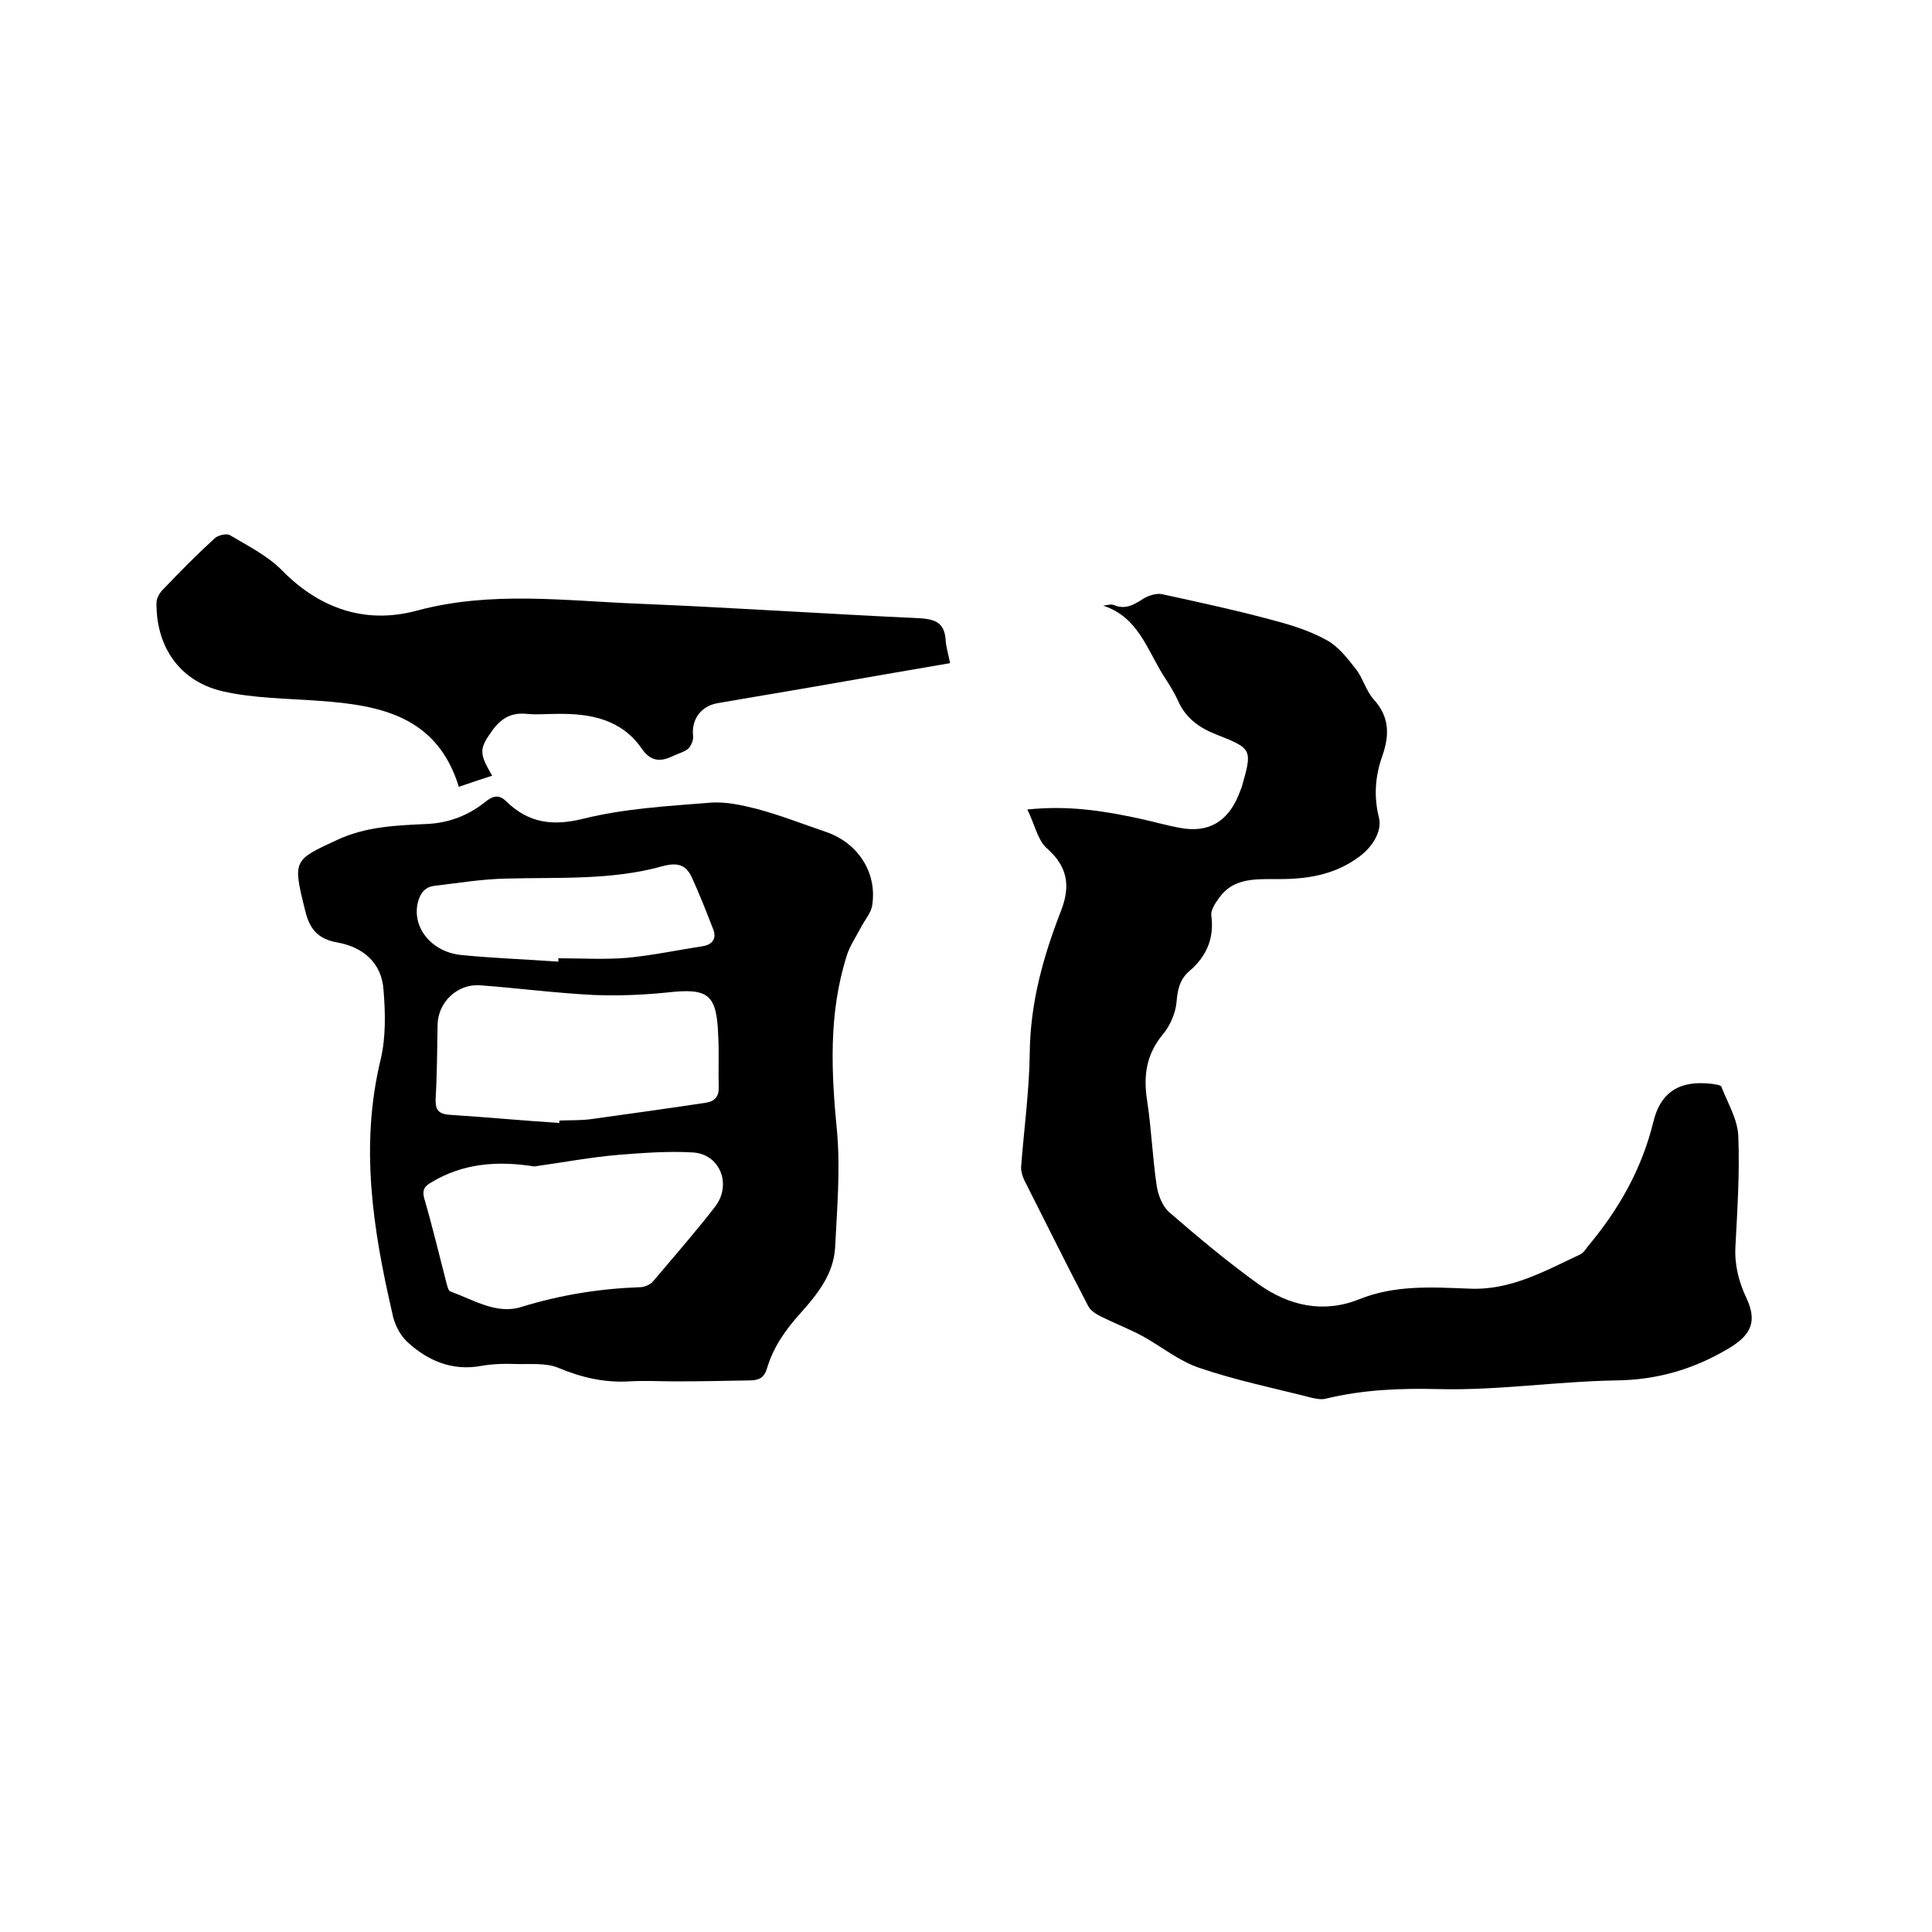
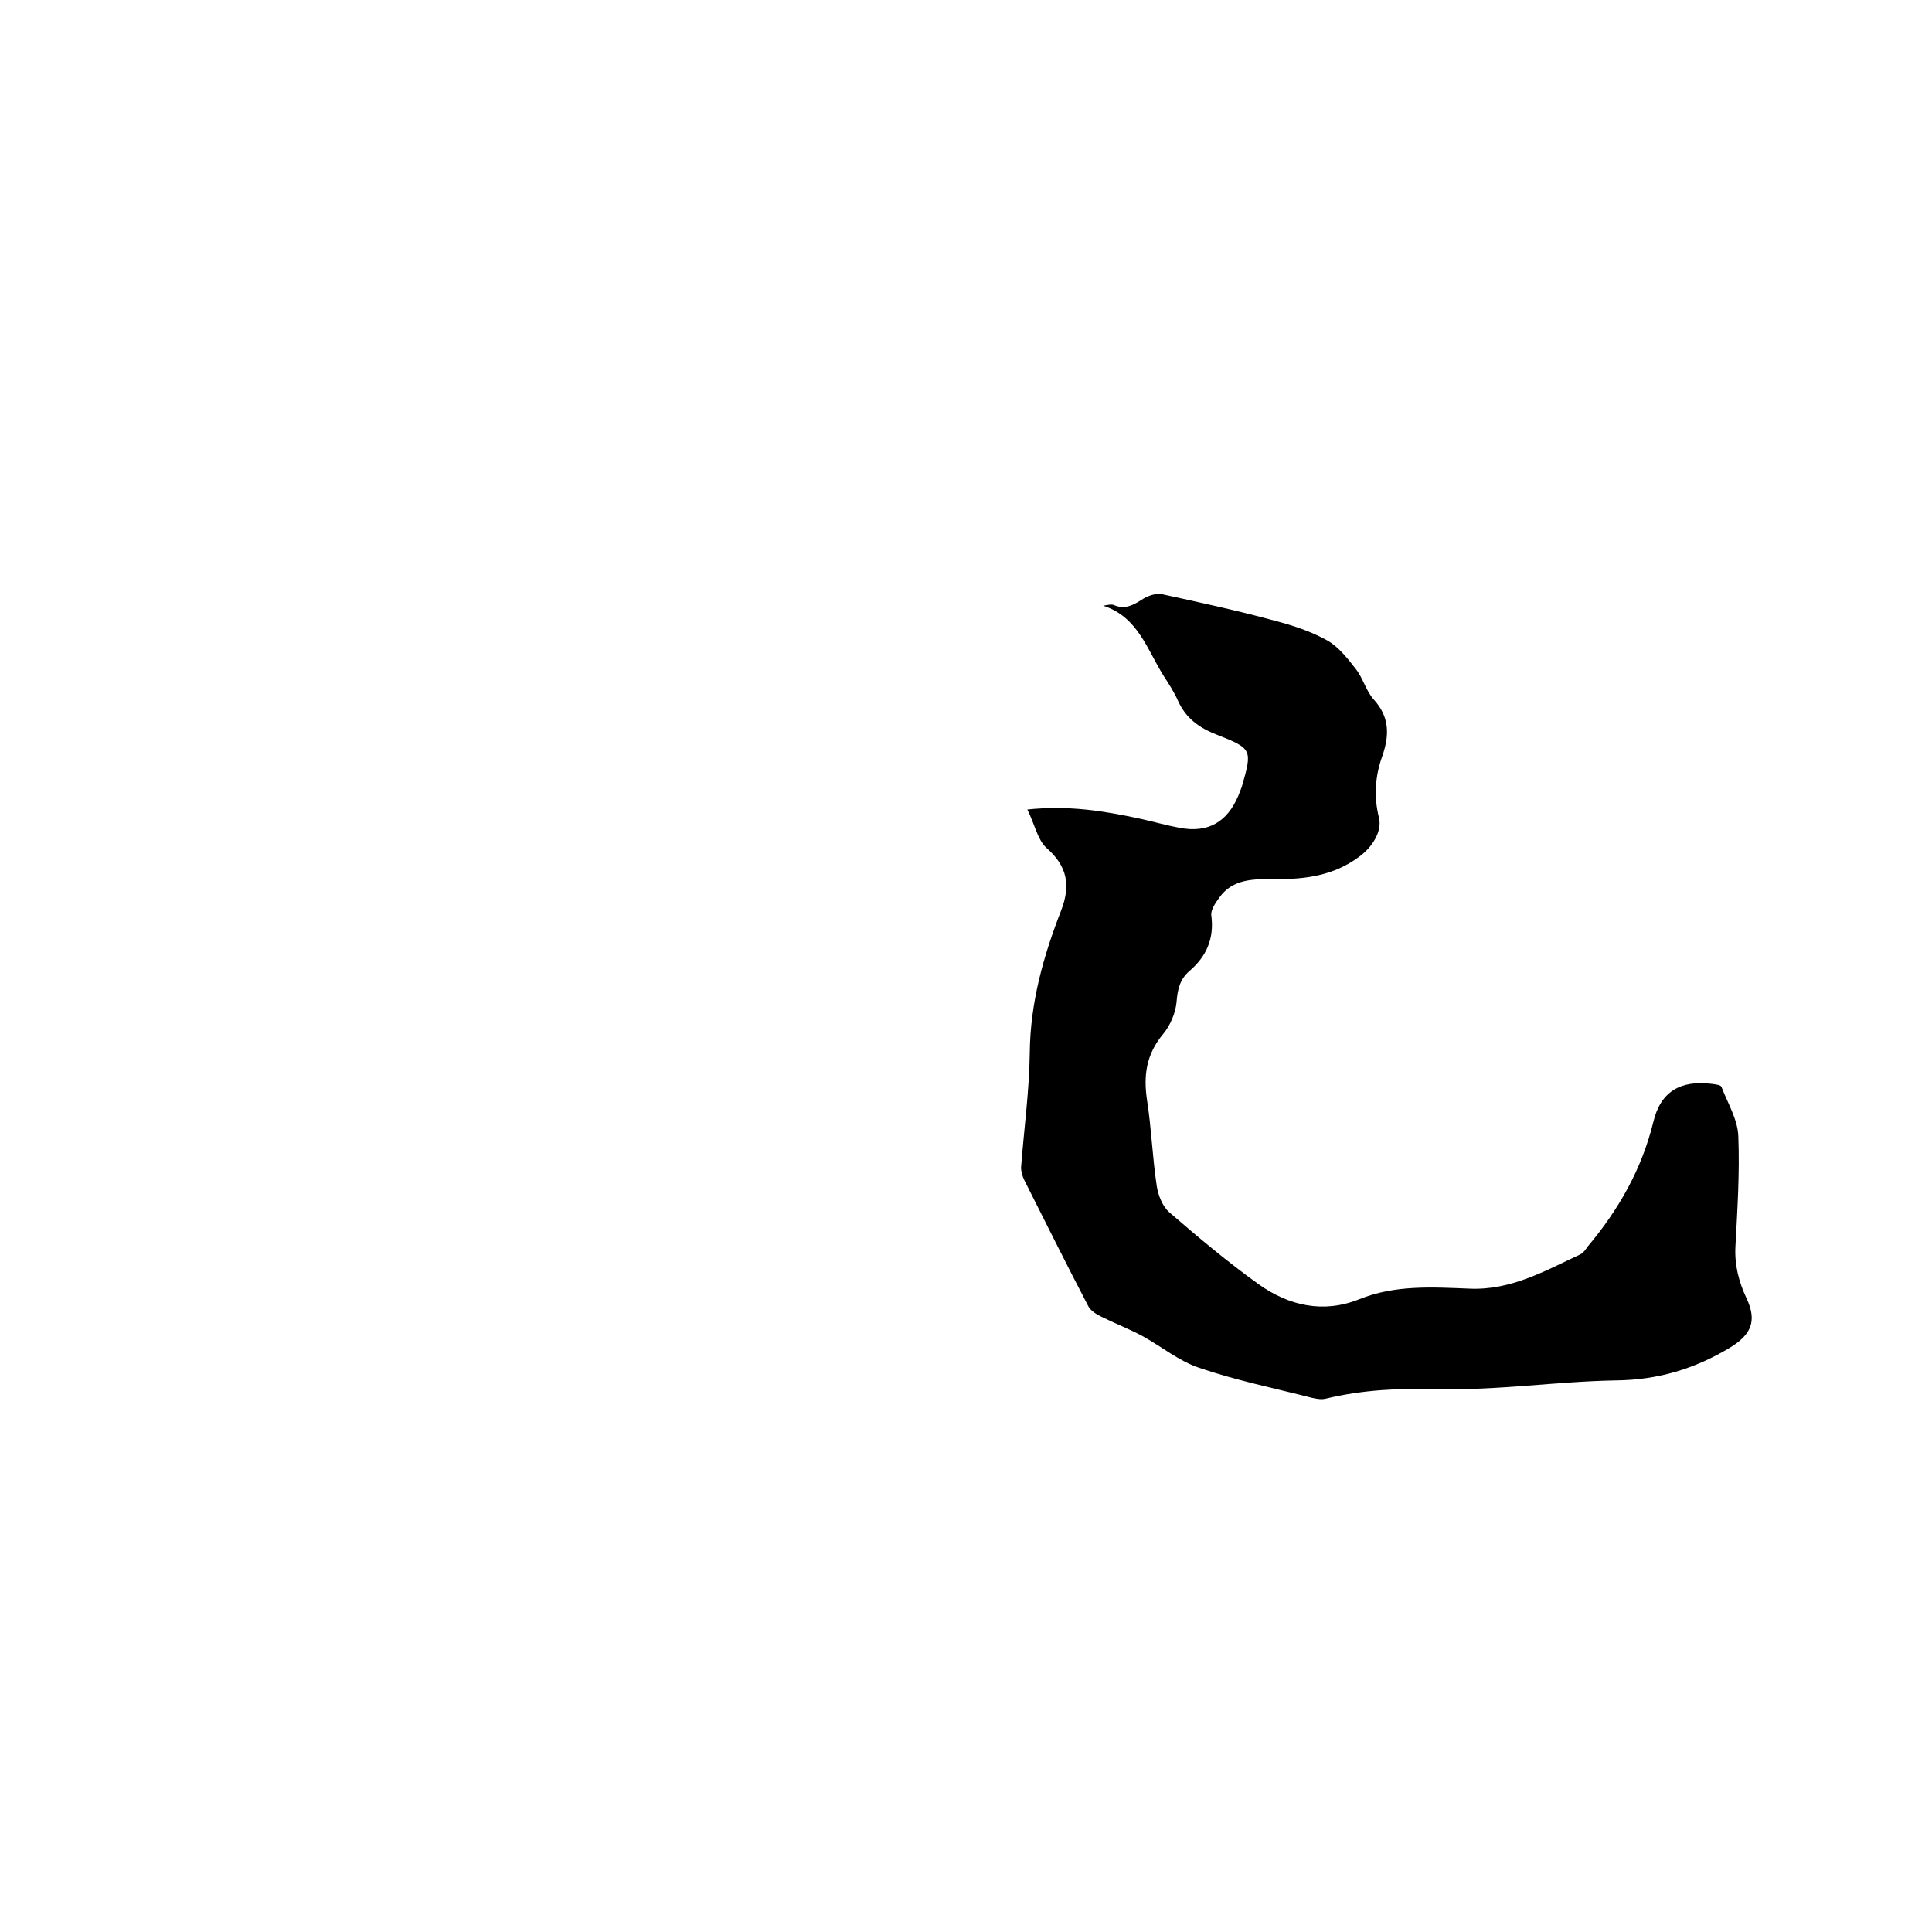
<svg xmlns="http://www.w3.org/2000/svg" enable-background="new 0 0 400 400" viewBox="0 0 400 400">
  <path d="m212.7 167.6c8.6-.9 15.9.3 23.3 1.9 2.8.6 5.5 1.4 8.3 1.9 5.8 1.1 9.8-1.2 12.1-6.7.2-.6.5-1.2.7-1.8 2.2-7.7 2.2-7.9-5.2-10.8-3.6-1.4-6.4-3.4-8-7-.8-1.8-1.9-3.5-3-5.2-3.4-5.4-5.3-12.2-12.5-14.5.8-.1 1.7-.4 2.3-.1 2.4 1 4.2-.2 6.1-1.4 1-.6 2.6-1.1 3.7-.9 7.8 1.7 15.7 3.4 23.4 5.5 3.8 1 7.5 2.2 10.9 4.1 2.3 1.3 4.2 3.7 5.9 5.9 1.5 1.9 2.1 4.5 3.7 6.3 3.3 3.6 3.3 7.4 1.8 11.7-1.5 4.2-1.8 8.4-.7 12.8.7 2.8-1.4 6.1-4 8-5.3 4-11.3 4.8-17.7 4.7-4.2 0-8.6-.1-11.4 3.9-.8 1.1-1.8 2.6-1.6 3.7.6 4.7-1 8.4-4.5 11.4-2 1.7-2.5 3.8-2.7 6.4-.2 2.3-1.3 4.9-2.8 6.7-3.5 4.2-4.1 8.6-3.3 13.8.9 5.8 1.1 11.8 2 17.7.3 1.9 1.2 4.2 2.6 5.4 6 5.2 12.1 10.3 18.5 14.9 6.2 4.4 13.3 6.1 20.8 3.1 7.4-3 15.1-2.5 22.8-2.2 8.6.4 15.7-3.7 23-7.1.6-.3 1.1-1 1.5-1.6 6.4-7.6 11.2-16 13.6-25.8 1.5-6.3 5.6-8.7 12.1-7.9.7.1 1.8.2 2 .6 1.3 3.4 3.4 6.8 3.5 10.3.3 7.6-.2 15.2-.6 22.8-.2 3.8.7 7.3 2.3 10.7 2.2 4.7 1 7.5-3.4 10.2-7.3 4.4-14.9 6.7-23.6 6.8-12.2.2-24.5 2.1-36.7 1.8-8-.2-15.7.1-23.5 2-.9.2-1.9 0-2.8-.2-7.8-2-15.7-3.6-23.3-6.2-4.2-1.4-7.8-4.4-11.8-6.6-2.8-1.5-5.7-2.6-8.5-4-1-.5-2.2-1.2-2.7-2.2-4.5-8.6-8.8-17.3-13.2-26-.4-.8-.7-1.8-.7-2.7.6-7.9 1.7-15.8 1.8-23.7.1-10.4 2.8-20 6.5-29.5 2-5.2 1.3-9.2-3.1-13-1.8-1.7-2.4-4.9-3.9-7.9z" />
-   <path d="m139.8 286c-3.2 0-6.4-.2-9.5 0-5.2.3-9.9-.8-14.7-2.8-2.6-1.1-6-.7-9-.8-2.3-.1-4.7 0-7 .4-6 1.1-11.1-1.1-15.3-5-1.6-1.5-2.7-3.8-3.1-6-4-17.3-6.7-34.6-2.4-52.4 1.1-4.6 1-9.7.6-14.5-.4-5.7-4.4-8.9-9.7-9.8-3.8-.7-5.5-2.7-6.4-6.1-.1-.4-.2-.8-.3-1.2-2.4-9.7-2.1-9.8 6.8-13.9 6-2.8 12.2-3 18.5-3.3 4.7-.2 8.7-1.8 12.2-4.6 1.5-1.2 2.8-1.6 4.3-.1 4.6 4.5 9.6 5.2 16 3.6 8.5-2.1 17.3-2.6 26.1-3.3 3.3-.3 6.7.5 9.9 1.3 4.8 1.3 9.4 3.1 14.1 4.7 6.6 2.2 10.7 8.3 9.7 15.1-.2 1.7-1.6 3.2-2.4 4.8-1 1.9-2.3 3.8-2.9 5.8-3.8 12-3.2 24.1-2 36.4.7 7.9 0 16-.4 24-.3 5.4-3.6 9.6-7.1 13.5-3.1 3.4-5.7 7.1-7 11.5-.6 2-1.7 2.5-3.7 2.5-5.1.1-10.2.2-15.3.2zm-29.2-44.5c-7.5-1.2-14.7-.7-21.3 3.3-1.4.8-1.9 1.5-1.5 3.2 1.7 5.8 3.1 11.7 4.6 17.5.2.7.4 1.8.9 1.9 4.7 1.7 9.5 4.8 14.6 3.2 8.1-2.5 16.2-3.8 24.6-4.1.9 0 2.1-.5 2.7-1.2 4.3-5.1 8.7-10.1 12.8-15.4 3.6-4.6 1.1-11-4.6-11.3-5.1-.3-10.3.1-15.4.5-5.8.5-11.6 1.6-17.4 2.4zm5.2-9c0-.2 0-.3 0-.5 2.2-.1 4.5 0 6.6-.3 7.9-1.1 15.9-2.2 23.8-3.4 1.8-.3 2.7-1.3 2.6-3.3-.1-3.5.1-7-.1-10.5-.3-8.7-2-10-10.7-9-5 .5-10.1.7-15.1.5-7.8-.4-15.6-1.4-23.4-2-4.8-.4-8.8 3.5-8.9 8.1-.1 5.1-.1 10.2-.4 15.2-.1 2.2.3 3.3 2.8 3.5 7.7.5 15.2 1.2 22.8 1.7zm-.2-33.4c0-.2 0-.5 0-.7 4.8 0 9.5.3 14.3-.1 5.2-.5 10.4-1.6 15.6-2.4 1.9-.3 2.9-1.5 2.2-3.4-1.4-3.6-2.8-7.2-4.4-10.7-1.2-2.7-2.9-3.3-6-2.5-10.6 3-21.6 2.3-32.5 2.6-4.9.1-9.9.9-14.8 1.5-2 .2-3 1.5-3.5 3.5-1.2 5 2.7 10.1 8.8 10.8 6.8.7 13.5.9 20.3 1.4z" />
-   <path d="m101.9 160.6c-2.5.8-4.6 1.5-6.9 2.3-4.5-14.6-16.2-16.9-28.9-17.8-6.7-.5-13.6-.5-20.1-2-8.9-2.1-13.7-9.3-13.6-18.3 0-.9.6-2 1.3-2.7 3.5-3.7 7.1-7.3 10.8-10.7.7-.6 2.4-1 3.1-.6 3.7 2.2 7.7 4.2 10.7 7.2 7.9 8.1 17.5 11.3 28.1 8.4 15.3-4.1 30.6-2 46-1.4 19.3.8 38.6 2.1 58 3 3.5.2 5.2 1.1 5.4 4.7.1 1.4.6 2.9.9 4.6-8.8 1.5-17.4 3-26 4.5-7.4 1.3-14.8 2.5-22.2 3.8-3.4.6-5.4 3.4-5 6.8.1.8-.4 2-1 2.6-.8.7-2.1 1-3.1 1.5-2.7 1.3-4.7 1.2-6.6-1.6-4.2-6-10.6-7.2-17.4-7.1-2.1 0-4.3.2-6.3 0-3-.3-5.1.7-7 3.2-2.8 3.9-3.1 4.7-.2 9.6z" />
</svg>